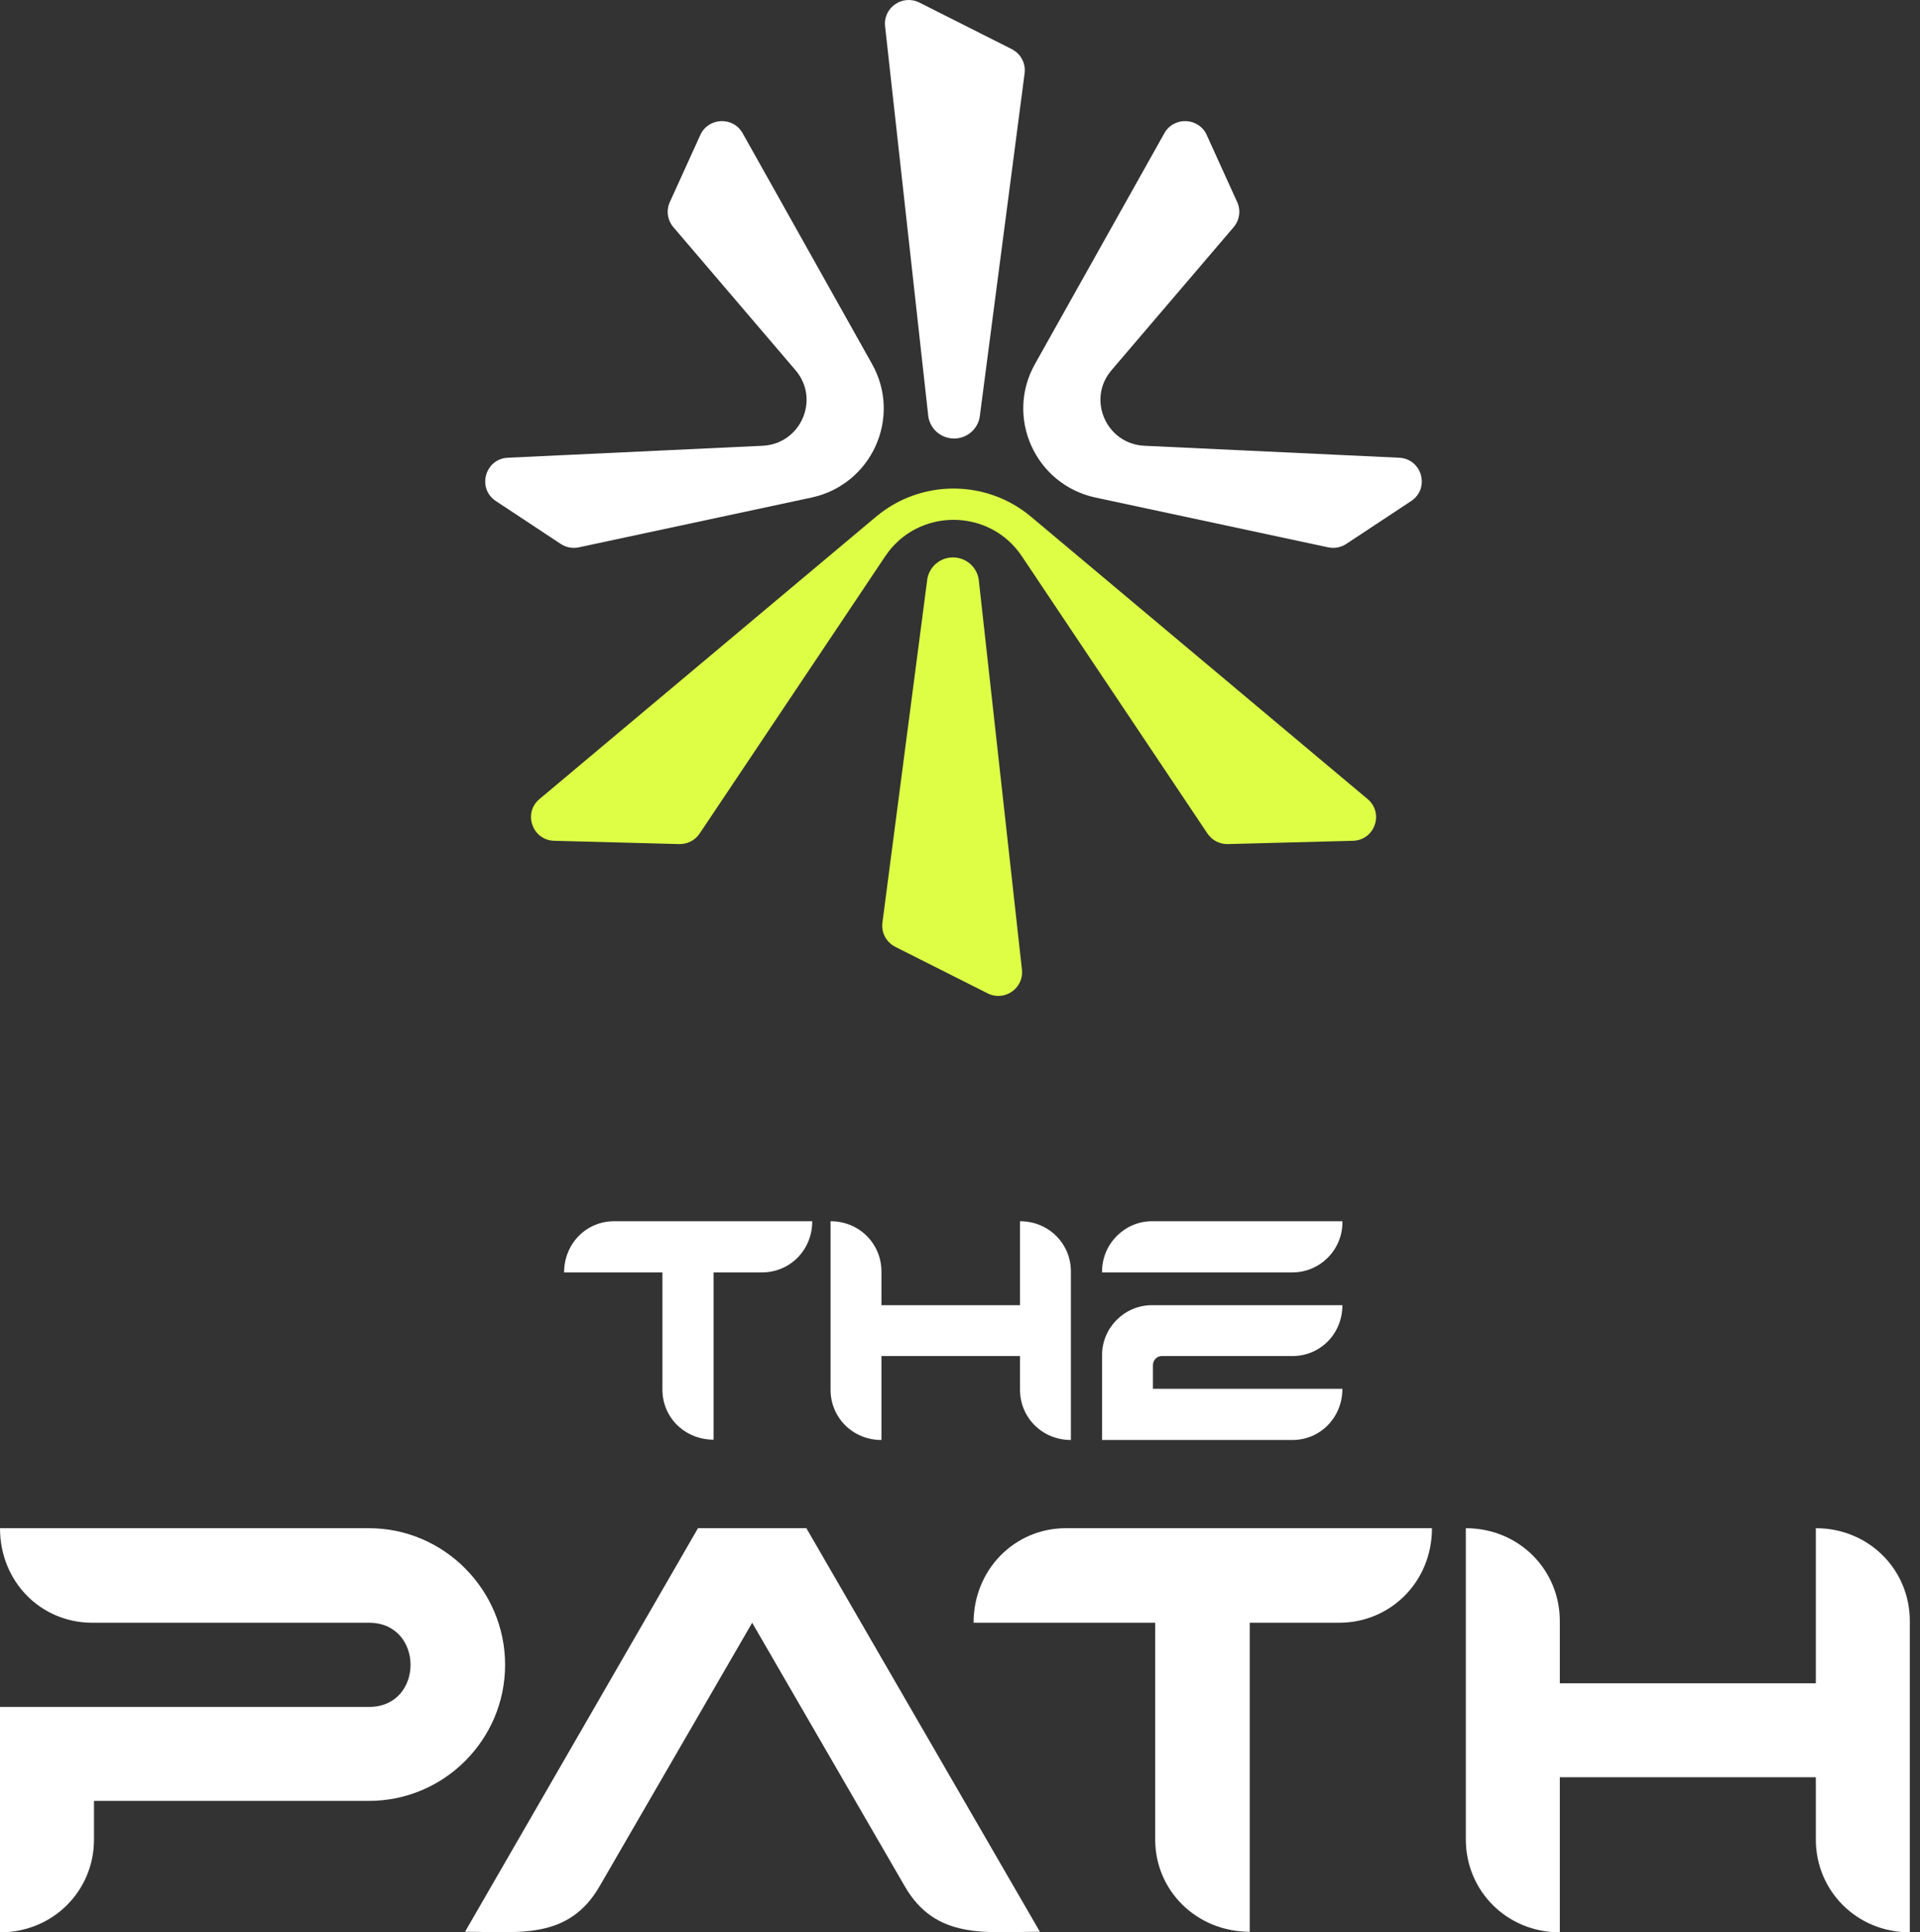
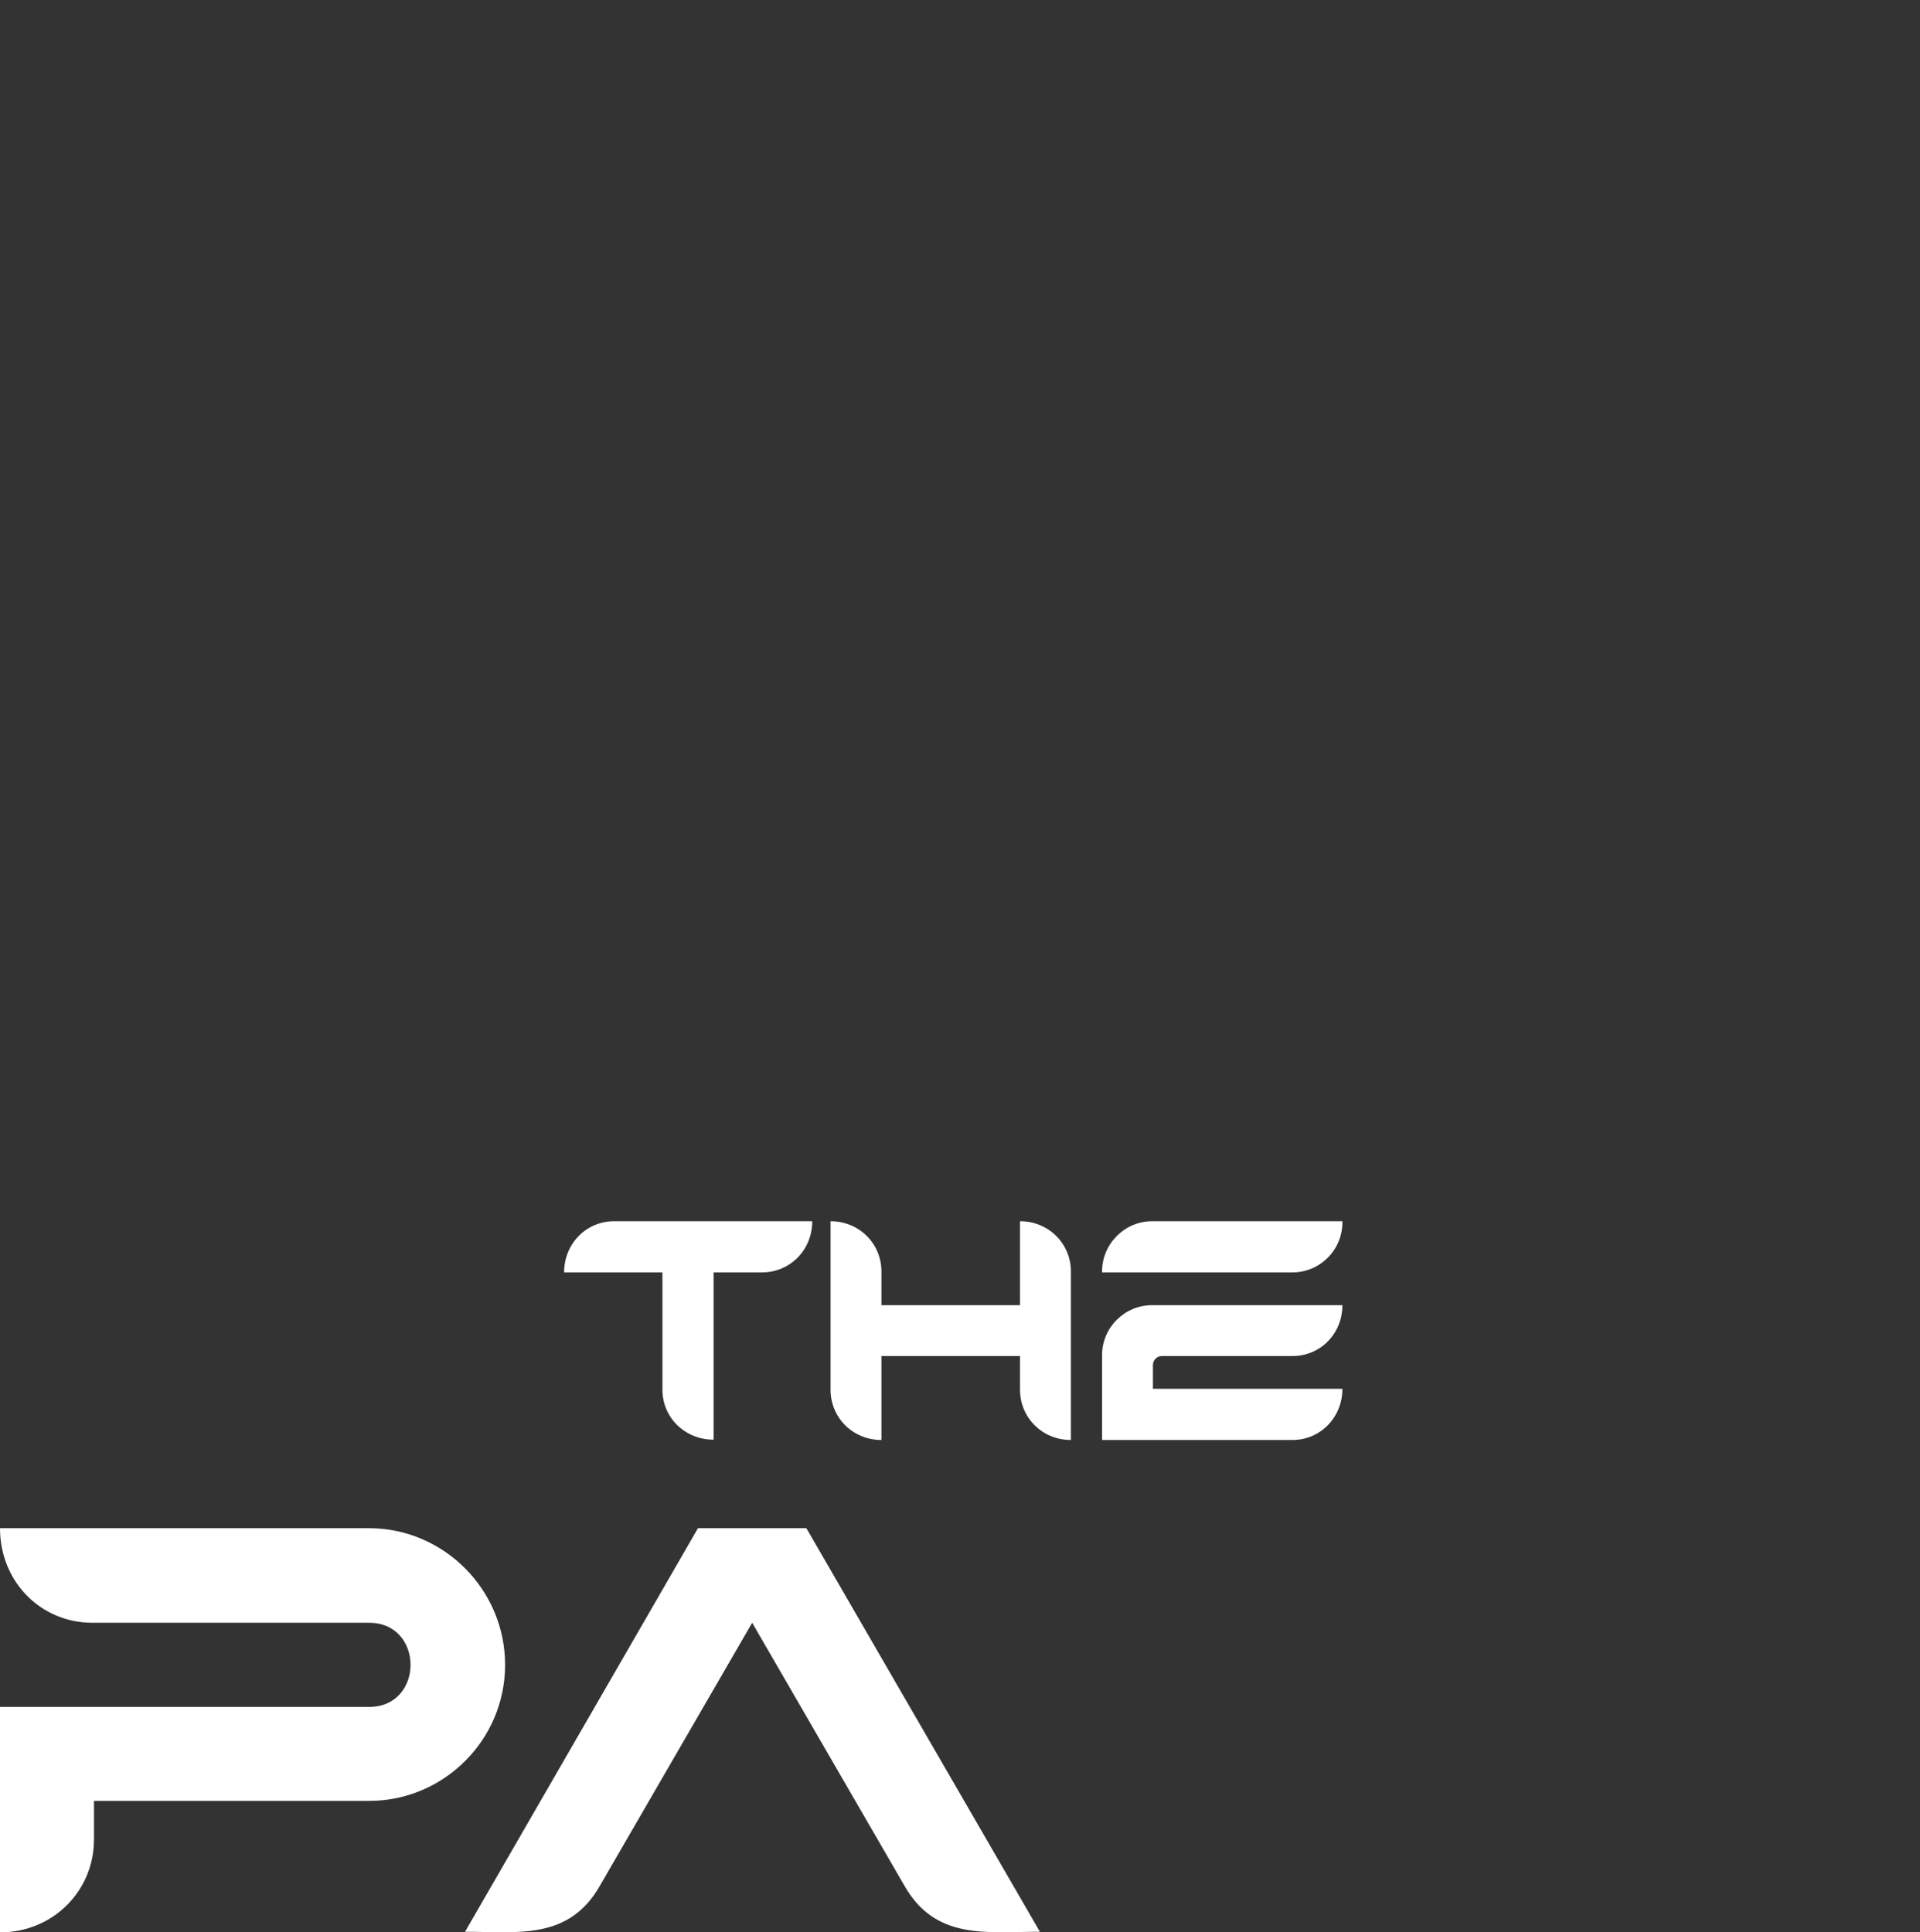
<svg xmlns="http://www.w3.org/2000/svg" width="152" height="153" viewBox="0 0 152 153" fill="none">
  <rect x="0" y="0" width="152" height="153" fill="#333333" stroke="none" />
  <g clip-path="url(#clip0_4083_193)">
    <path d="M70.876 74.969L78.186 78.652C79.519 79.324 81.068 78.253 80.904 76.774L77.502 46.064C77.446 45.166 76.811 44.408 75.932 44.194C74.693 43.892 73.48 44.773 73.387 46.04L69.858 73.053C69.755 73.841 70.163 74.607 70.874 74.965L70.876 74.969Z" fill="#DEFE46" />
-     <path d="M80.097 3.889L72.787 0.204C71.453 -0.467 69.905 0.603 70.069 2.082L73.471 32.792C73.527 33.69 74.162 34.449 75.041 34.663C76.28 34.965 77.493 34.084 77.586 32.817L81.115 5.804C81.218 5.016 80.81 4.25 80.099 3.892L80.097 3.889Z" fill="white" />
-     <path d="M108.266 63.267L81.624 40.914C78.078 37.94 72.895 37.94 69.351 40.914L42.71 63.267C41.386 64.376 42.143 66.526 43.873 66.572L53.774 66.833C54.421 66.85 55.029 66.536 55.388 65.998L70.082 44.043C72.653 40.199 78.325 40.199 80.897 44.043L95.59 65.998C95.949 66.533 96.557 66.85 97.204 66.833L107.106 66.572C108.835 66.526 109.59 64.378 108.268 63.267H108.266Z" fill="#DEFE46" />
    <path d="M55.441 10.688L53.028 16.001C52.727 16.66 52.837 17.434 53.309 17.986L62.981 29.316C64.942 31.613 63.398 35.152 60.375 35.295L40.208 36.242C38.393 36.327 37.743 38.672 39.258 39.674L44.392 43.067C44.814 43.347 45.332 43.444 45.825 43.337L64.239 39.397C69.001 38.377 71.414 33.062 69.04 28.827L58.794 10.55C58.042 9.207 56.076 9.29 55.439 10.691L55.441 10.688Z" fill="white" />
    <path d="M95.531 10.688L97.944 16.001C98.245 16.66 98.135 17.434 97.663 17.986L87.992 29.316C86.03 31.613 87.574 35.152 90.598 35.295L110.764 36.242C112.579 36.327 113.229 38.672 111.714 39.674L106.58 43.067C106.158 43.347 105.64 43.444 105.147 43.337L86.734 39.397C81.971 38.377 79.558 33.062 81.932 28.827L92.178 10.55C92.93 9.207 94.896 9.29 95.534 10.691L95.531 10.688Z" fill="white" />
  </g>
  <path d="M87.246 100.748V100.673C87.246 98.499 89.025 96.695 91.2 96.695H106.273V96.794C106.273 98.968 104.494 100.748 102.319 100.748C97.278 100.748 92.262 100.748 87.246 100.748ZM91.966 107.37C91.595 107.37 91.274 107.691 91.274 108.086V109.964H106.273C106.273 112.238 104.518 114.017 102.319 114.017C97.278 114.017 92.262 114.017 87.246 114.017V107.296C87.246 105.121 89.025 103.342 91.2 103.342C96.216 103.342 101.257 103.342 106.273 103.342C106.273 105.615 104.518 107.37 102.319 107.37H91.966Z" fill="white" />
  <path d="M69.78 100.673V103.342H80.751V96.695C83.024 96.695 84.779 98.474 84.779 100.673V114.017C82.505 114.017 80.751 112.238 80.751 110.038V107.37H69.78V114.017C67.506 114.017 65.752 112.238 65.752 110.038V96.695C68.025 96.695 69.78 98.474 69.78 100.673Z" fill="white" />
  <path d="M64.303 96.695C64.303 98.993 62.523 100.748 60.324 100.748H56.494V113.992C54.221 113.992 52.442 112.238 52.442 110.038V100.748H44.658C44.658 98.474 46.413 96.695 48.612 96.695H64.303Z" fill="white" />
-   <path d="M123.485 128.35V133.28H143.753V121.001C147.953 121.001 151.194 124.288 151.194 128.35V153C146.994 153 143.753 149.713 143.753 145.651V140.721H123.485V153C119.286 153 116.045 149.713 116.045 145.651V121.001C120.244 121.001 123.485 124.288 123.485 128.35Z" fill="white" />
-   <path d="M113.364 121.001C113.364 125.246 110.077 128.487 106.015 128.487H98.939V152.954C94.74 152.954 91.453 149.713 91.453 145.651V128.487H77.074C77.074 124.288 80.315 121.001 84.378 121.001H113.364Z" fill="white" />
  <path d="M47.496 149.302C45.031 153.639 41.014 152.954 36.815 152.954L55.256 121.001H63.838L82.325 152.954C78.08 152.954 74.063 153.639 71.598 149.302L59.547 128.487L47.496 149.302Z" fill="white" />
  <path d="M7.304 128.487C3.241 128.487 0 125.246 0 121.001H29.214C35.149 121.001 39.987 125.885 39.987 131.819C39.987 137.754 35.149 142.592 29.214 142.592H7.441V145.651C7.441 149.713 4.2 153 0 153V135.152H29.214C33.597 135.152 33.597 128.487 29.214 128.487H7.304Z" fill="white" />
  <defs>
    <clipPath id="clip0_4083_193">
-       <rect width="74.141" height="78.859" fill="white" transform="translate(38.416)" />
-     </clipPath>
+       </clipPath>
  </defs>
</svg>